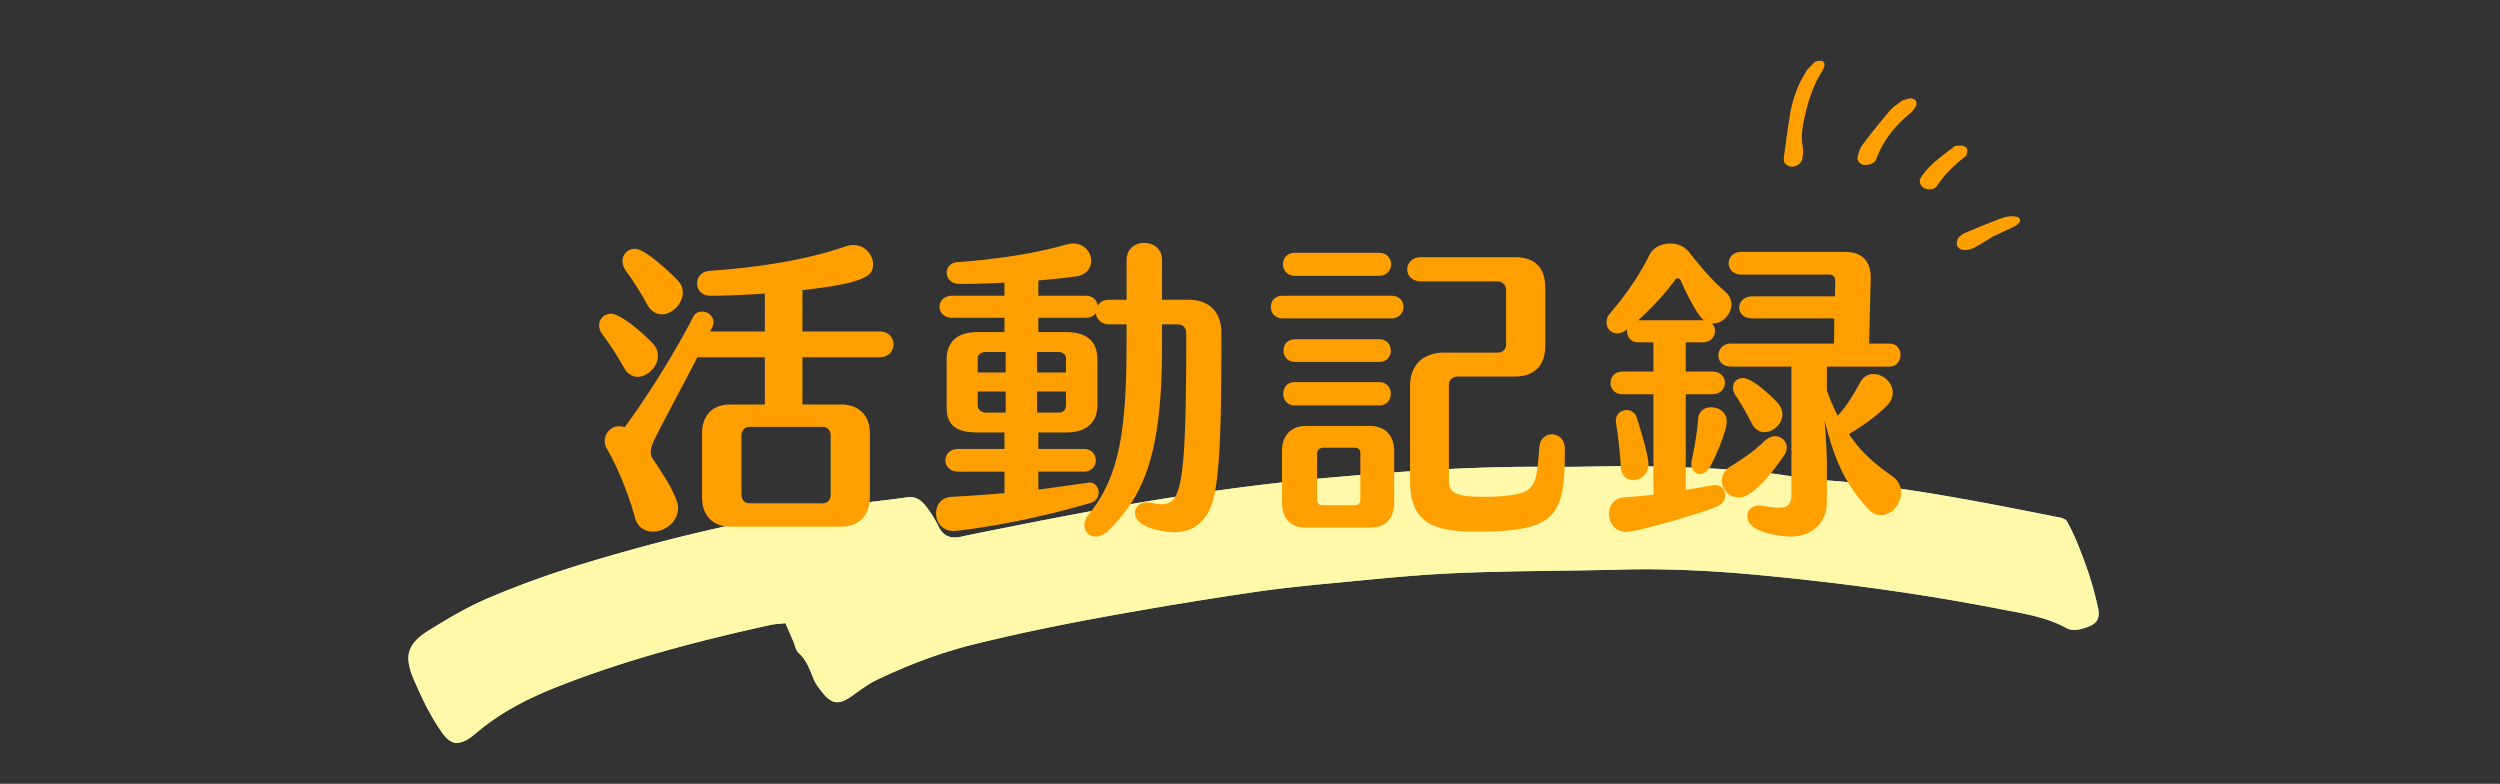
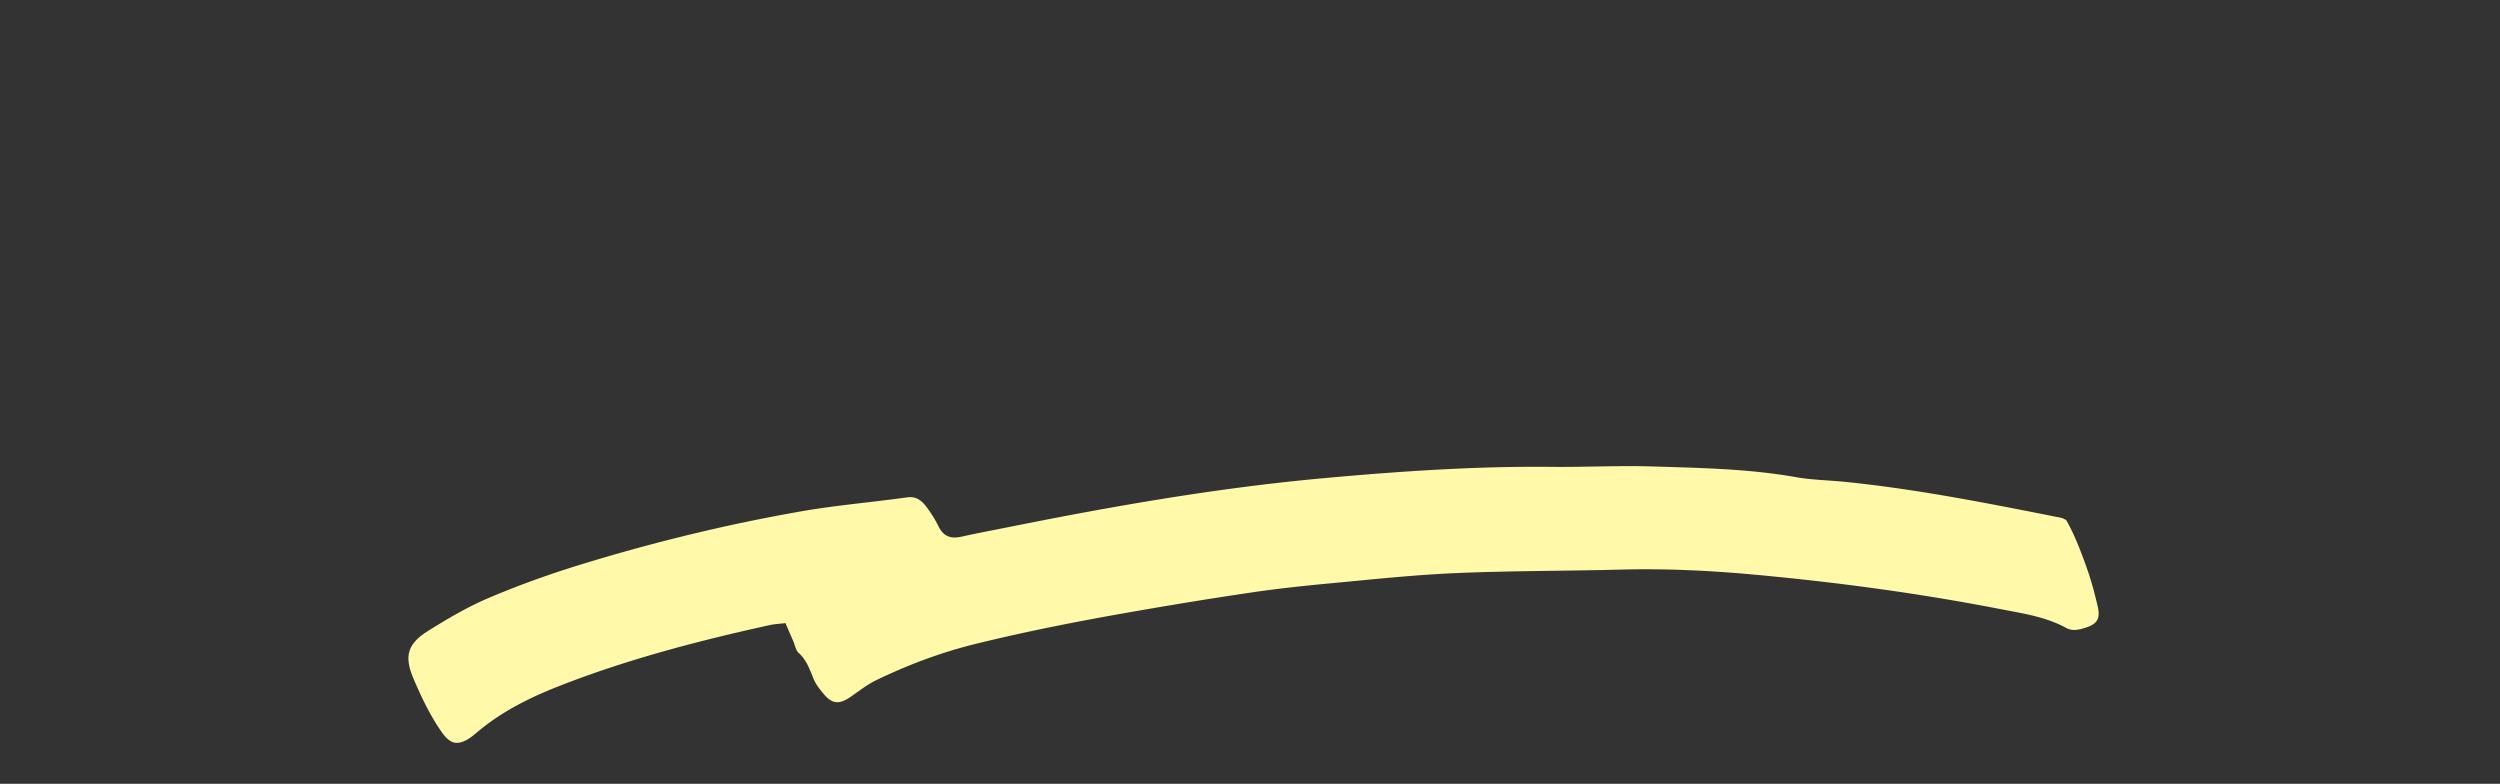
<svg xmlns="http://www.w3.org/2000/svg" width="370" height="116" fill="none">
  <rect width="100%" height="100%" fill="#333333" stroke="none" />
  <g style="mix-blend-mode:multiply">
-     <path d="M305.767 76.923c1.241 2.134 2.147 4.553 3.02 6.97.693 1.931 1.227 3.908 1.682 5.9.41 1.829-.109 2.578-1.871 3.127-.921.29-1.888.516-2.795.016-3.144-1.716-6.657-2.18-10.072-2.853-11.992-2.321-24.075-3.935-36.23-5.05-6.542-.598-13.106-.906-19.693-.731-8.152.212-16.315.167-24.469.524-6.131.264-12.254.931-18.375 1.502-3.796.353-7.592.754-11.36 1.301a643.97 643.97 0 00-17.577 2.838c-7.935 1.377-15.857 2.916-23.691 4.843-5.075 1.25-9.939 3.084-14.652 5.356-1.322.638-2.523 1.585-3.738 2.434-1.742 1.211-2.799 1.128-4.113-.475-.541-.654-1.097-1.357-1.415-2.137-.576-1.397-1.041-2.808-2.222-3.86-.436-.395-.533-1.155-.791-1.74-.38-.86-.759-1.738-1.154-2.664-.917.113-1.66.132-2.358.297-10.588 2.33-21.073 5.067-31.186 9.034-4.245 1.668-8.37 3.708-11.943 6.693-.497.411-.978.838-1.537 1.167-1.627.939-2.632.631-3.773-.953-1.741-2.449-3.02-5.148-4.204-7.894-1.457-3.364-1.014-5.226 2.051-7.156 2.97-1.867 6.033-3.668 9.262-5.015 4.502-1.905 9.126-3.55 13.793-4.968 10.573-3.234 21.308-5.836 32.174-7.742 5.21-.91 10.508-1.349 15.747-2.08 1.251-.171 2.062.423 2.726 1.273a17.363 17.363 0 011.89 3c.746 1.561 1.877 1.888 3.415 1.543 2.378-.522 4.786-.98 7.178-1.454 15.292-3.072 30.655-5.754 46.186-7.176 11.293-1.029 22.612-1.815 33.963-1.697 4.974.054 9.952-.214 14.924-.062 7.086.22 14.205.344 21.226 1.58 2.282.41 4.634.451 6.952.67 10.892 1.076 21.608 3.23 32.324 5.353.205.035.376.167.721.319l-.015-.033z" fill="url(#paint0_linear_1576_1817)" style="mix-blend-mode:multiply" />
    <path d="M305.767 76.923c1.241 2.134 2.147 4.553 3.02 6.97.693 1.931 1.227 3.908 1.682 5.9.41 1.829-.109 2.578-1.871 3.127-.921.29-1.888.516-2.795.016-3.144-1.716-6.657-2.18-10.072-2.853-11.992-2.321-24.075-3.935-36.23-5.05-6.542-.598-13.106-.906-19.693-.731-8.152.212-16.315.167-24.469.524-6.131.264-12.254.931-18.375 1.502-3.796.353-7.592.754-11.36 1.301a643.97 643.97 0 00-17.577 2.838c-7.935 1.377-15.857 2.916-23.691 4.843-5.075 1.25-9.939 3.084-14.652 5.356-1.322.638-2.523 1.585-3.738 2.434-1.742 1.211-2.799 1.128-4.113-.475-.541-.654-1.097-1.357-1.415-2.137-.576-1.397-1.041-2.808-2.222-3.86-.436-.395-.533-1.155-.791-1.74-.38-.86-.759-1.738-1.154-2.664-.917.113-1.66.132-2.358.297-10.588 2.33-21.073 5.067-31.186 9.034-4.245 1.668-8.37 3.708-11.943 6.693-.497.411-.978.838-1.537 1.167-1.627.939-2.632.631-3.773-.953-1.741-2.449-3.02-5.148-4.204-7.894-1.457-3.364-1.014-5.226 2.051-7.156 2.97-1.867 6.033-3.668 9.262-5.015 4.502-1.905 9.126-3.55 13.793-4.968 10.573-3.234 21.308-5.836 32.174-7.742 5.21-.91 10.508-1.349 15.747-2.08 1.251-.171 2.062.423 2.726 1.273a17.363 17.363 0 011.89 3c.746 1.561 1.877 1.888 3.415 1.543 2.378-.522 4.786-.98 7.178-1.454 15.292-3.072 30.655-5.754 46.186-7.176 11.293-1.029 22.612-1.815 33.963-1.697 4.974.054 9.952-.214 14.924-.062 7.086.22 14.205.344 21.226 1.58 2.282.41 4.634.451 6.952.67 10.892 1.076 21.608 3.23 32.324 5.353.205.035.376.167.721.319l-.015-.033z" fill="#FFF9A9" />
  </g>
-   <path d="M124.464 77.944h-16.376c-2.622 0-4.186-1.656-4.186-4.37v-9.43c0-2.668 1.564-4.278 4.186-4.278h5.106v-6.992h-9.982c-2.346 4.554-4.692 8.832-6.394 12.236-.276.598-.506 1.196-.506 1.748 0 .368.092.782.368 1.15 1.334 1.978 3.68 5.52 3.68 7.176 0 2.07-1.978 3.496-3.726 3.496-1.196 0-2.3-.644-2.668-2.116-.874-3.22-2.484-7.314-4.186-10.212a2.45 2.45 0 01-.276-1.104c0-1.15.92-2.162 2.116-2.162.276 0 .552.046.828.138 3.312-4.462 7.498-11.132 10.12-16.284.276-.598.782-.828 1.334-.828.828 0 1.702.644 1.702 1.564 0 .23-.046.46-.184.736l-.322.644h8.096v-5.612c-.414.046-4.784.322-8.096.322-1.288 0-1.932-.92-1.932-1.84 0-.874.598-1.748 1.886-1.84 7.728-.552 14.582-1.702 20.148-3.634a3.092 3.092 0 011.104-.184c1.702 0 2.898 1.426 2.898 2.806 0 1.564-.506 2.76-10.442 3.864v6.118h11.408c1.38 0 2.07.966 2.07 1.886 0 .966-.69 1.932-2.07 1.932H118.76v6.992h5.704c2.668 0 4.278 1.61 4.278 4.278v9.43c0 2.714-1.61 4.37-4.278 4.37zm-1.518-4.692v-8.786c0-.736-.46-1.288-1.242-1.288H110.94c-.736 0-1.196.552-1.196 1.288v8.786c0 .69.46 1.242 1.196 1.242h10.764c.782 0 1.242-.552 1.242-1.242zM97.968 46.526c-.828 0-1.656-.46-2.254-1.564a39.317 39.317 0 00-3.082-4.876c-.322-.46-.506-.966-.506-1.426 0-1.012.782-1.84 1.84-1.84 1.702 0 6.164 4.462 6.394 4.738.506.552.69 1.15.69 1.748 0 1.61-1.564 3.22-3.082 3.22zm-3.588 9.246c-.736 0-1.472-.368-2.024-1.334a42.7 42.7 0 00-3.174-4.922c-.368-.46-.506-.92-.506-1.38 0-.92.736-1.702 1.748-1.702 1.288 0 4.324 2.438 6.21 4.416.506.552.736 1.15.736 1.794 0 1.61-1.518 3.128-2.99 3.128zm66.01 14.03h-6.716v2.668l7.268-1.012c.092 0 .184-.046.276-.046.874 0 1.38.736 1.38 1.472 0 .644-.368 1.334-1.242 1.564-10.58 3.128-19.642 4.14-20.24 4.14-1.702 0-2.576-1.334-2.576-2.622 0-1.196.736-2.346 2.3-2.438a201.84 201.84 0 007.82-.552v-3.174h-6.808c-1.288 0-1.932-.828-1.932-1.656 0-.874.644-1.702 1.932-1.702h6.808v-2.438h-4.002c-3.174 0-4.554-1.104-4.554-3.726v-7.038c0-2.622 1.518-4.094 4.554-4.094h4.002v-2.116h-7.728c-1.242 0-1.886-.828-1.886-1.656 0-.782.644-1.61 1.886-1.61h7.728v-1.932c-2.438.138-4.738.184-6.67.184-1.242 0-1.886-.828-1.886-1.656 0-.736.552-1.518 1.61-1.564 5.106-.368 10.948-1.15 16.008-2.576.414-.092.736-.184 1.104-.184 1.702 0 2.668 1.334 2.668 2.576 0 1.058-.69 2.07-2.254 2.3-1.656.23-3.588.414-5.566.598v2.254h6.992c1.104 0 1.702.69 1.794 1.472.276-.506.874-.874 1.702-.874h2.576v-5.888c0-1.702 1.288-2.53 2.622-2.53 1.288 0 2.622.828 2.622 2.53v5.888h3.956c2.99 0 4.83 1.794 4.83 4.922 0 13.11-.184 19.044-.92 23.368-.828 4.738-3.404 6.118-6.118 6.118-1.426 0-5.75-.644-5.75-2.852 0-.828.644-1.564 1.702-1.564.184 0 .414 0 .598.046.644.138 1.242.23 1.702.23 2.898 0 3.588-3.266 3.588-25.254 0-.874-.506-1.38-1.288-1.38h-2.3v3.128c0 15.548-2.438 22.034-7.958 27.416-.644.598-1.288.874-1.84.874a1.67 1.67 0 01-1.702-1.702c0-.46.184-1.012.644-1.564 4.554-5.658 5.612-12.328 5.612-25.944v-2.208h-2.576c-1.242 0-1.886-.828-1.978-1.656-.276.414-.782.69-1.518.69h-6.992v2.116h4.048c3.266 0 4.692 1.472 4.692 4.094v6.67c0 2.622-1.61 4.094-4.692 4.094h-4.048v2.438h6.716c1.196 0 1.794.874 1.794 1.702s-.598 1.656-1.794 1.656zm-2.622-9.844v-2.024h-4.278v3.128h3.22c.69 0 1.058-.46 1.058-1.104zm0-4.83v-2.116c0-.506-.506-.92-1.058-.92h-3.22v3.036h4.278zm-8.924 5.934v-3.128h-4.14v2.024c0 .644.506 1.104 1.242 1.104h2.898zm0-5.934v-3.036h-2.898c-.736 0-1.242.414-1.242.92v2.116h4.14zm75.394.598h-8.51c-.69 0-1.288.506-1.288 1.15v14.306c0 1.978 1.472 2.346 5.336 2.346 1.748 0 3.542-.138 4.6-.368 3.128-.644 3.036-2.3 3.45-6.992.092-1.242.966-1.886 1.84-1.886.966 0 1.932.736 1.932 2.162 0 9.798-1.012 12.236-13.018 12.236-6.118 0-9.89-1.058-9.89-7.498V57.106c0-2.944 1.794-4.922 5.106-4.922h7.866c.644 0 1.242-.414 1.242-1.15v-8.142c0-.736-.598-1.242-1.242-1.242h-11.316c-1.38 0-2.07-.874-2.07-1.794 0-.874.69-1.794 2.07-1.794h13.892c2.576 0 4.462 1.242 4.462 4.508v8.648c0 3.128-1.886 4.508-4.462 4.508zm-21.482 22.356h-9.522c-2.3 0-3.496-1.426-3.496-3.726V66.72c0-2.208 1.288-3.68 3.496-3.68h9.522c2.438 0 3.588 1.656 3.588 3.68v7.59c0 2.3-1.104 3.772-3.588 3.772zm3.174-30.958h-16.1c-1.15 0-1.748-.828-1.748-1.702 0-.828.598-1.656 1.748-1.656h16.1c1.196 0 1.794.828 1.794 1.61 0 .874-.644 1.748-1.794 1.748zm-4.6 26.772v-6.854c0-.598-.414-.782-.966-.782h-4.508c-.598 0-.92.414-.92.874v6.854c0 .69.46.782.92.782h4.508c.598 0 .966-.184.966-.874zm2.76-13.892h-12.466c-1.15 0-1.702-.874-1.702-1.748 0-.828.552-1.702 1.702-1.702h12.466c1.196 0 1.748.874 1.748 1.702 0 .874-.552 1.748-1.748 1.748zm-.046-19.182h-12.42c-1.15 0-1.748-.874-1.748-1.702 0-.874.598-1.702 1.748-1.702h12.42c1.242 0 1.84.828 1.84 1.702 0 .828-.598 1.702-1.84 1.702zm.046 12.742h-12.42c-1.15 0-1.702-.828-1.702-1.702 0-.828.552-1.656 1.702-1.656h12.42c1.196 0 1.748.828 1.748 1.656 0 .874-.552 1.702-1.748 1.702zm66.286 15.042v5.658c0 2.898-1.886 5.152-5.474 5.152-.046 0-6.302-.23-6.302-3.036 0-.828.644-1.564 1.748-1.564.184 0 .414 0 .598.046.92.184 1.656.276 2.254.276 1.564 0 1.932-.69 1.932-1.978V54.254h-8.924c-1.288 0-1.886-.828-1.886-1.656 0-.874.644-1.748 1.886-1.748h15.226l.046-3.726h-12.098c-1.334 0-1.978-.782-1.978-1.61 0-.828.69-1.656 1.978-1.656h12.19l.046-2.3c0-.598-.322-.92-.966-.92h-12.926c-1.242 0-1.886-.828-1.886-1.702 0-.828.644-1.656 1.886-1.656h15.364c2.484 0 3.772 1.426 3.772 3.68v.23l-.23 9.66h2.99c1.104 0 1.656.828 1.656 1.702 0 .828-.552 1.702-1.656 1.702h-9.246v3.542a27.53 27.53 0 001.61 3.726c1.426-1.518 2.484-3.404 3.266-4.83.506-.966 1.242-1.334 2.024-1.334 1.426 0 2.852 1.242 2.852 2.76 0 .598-.23 1.288-.874 1.932-1.196 1.242-3.588 3.036-5.612 4.186 1.012 1.518 2.668 3.68 6.394 6.21.92.644 1.334 1.564 1.334 2.438 0 1.702-1.38 3.358-2.944 3.358-.644 0-1.38-.276-2.024-1.012-3.45-3.772-4.922-7.314-6.348-12.972.138 1.932.322 4.738.322 6.348zm-20.884 3.91l3.956-.69c.138 0 .23-.046.368-.046.92 0 1.518.736 1.518 1.518 0 .69-.414 1.38-1.288 1.702-3.726 1.472-12.052 3.726-13.34 3.726-1.656 0-2.576-1.334-2.576-2.668 0-1.242.782-2.438 2.576-2.484 1.104-.046 2.484-.184 4.002-.368V58.348h-4.554c-1.196 0-1.794-.828-1.794-1.656 0-.874.598-1.702 1.794-1.702h4.554v-4.324H242.5c-1.15 0-1.702-.828-1.702-1.656v-.276l-.092.092c-.46.368-.966.506-1.334.506-.966 0-1.61-.736-1.61-1.656 0-.414.138-.874.506-1.288 2.3-2.622 4.508-5.888 5.842-8.648.598-1.15 1.84-1.702 3.082-1.702 1.058 0 2.116.414 2.806 1.288 2.07 2.668 3.726 4.462 5.336 5.842.644.552.92 1.242.92 1.886 0 1.426-1.288 2.806-2.668 2.806h-.23c.322.322.46.736.46 1.15 0 .828-.598 1.656-1.84 1.656h-2.484v4.324h3.91c1.242 0 1.886.828 1.886 1.656 0 .874-.644 1.702-1.886 1.702h-3.91v14.168zm14.582-5.152c-4.14 6.026-6.026 6.256-6.762 6.256-1.426 0-2.484-1.196-2.484-2.484 0-.782.414-1.61 1.38-2.162 1.932-1.196 3.358-2.162 4.968-3.726.506-.46 1.058-.69 1.518-.69.966 0 1.748.736 1.748 1.656 0 .368-.092.782-.368 1.15zm-22.356 3.68c-.92 0-1.794-.598-1.84-1.886-.092-2.024-.414-4.784-.69-6.44 0-.138-.046-.276-.046-.414 0-1.058.782-1.61 1.61-1.61.598 0 1.242.368 1.472 1.058 1.61 5.014 1.748 6.578 1.748 6.992 0 1.472-1.15 2.3-2.254 2.3zm22.08-9.706c0 1.426-1.38 2.622-2.668 2.622-.69 0-1.38-.368-1.84-1.242-.782-1.518-1.564-2.898-2.392-4.14-.276-.414-.414-.828-.414-1.196 0-.828.598-1.426 1.472-1.426 1.61 0 5.06 3.542 5.152 3.68.46.552.69 1.15.69 1.702zm-10.672 7.682c-.414.782-1.012 1.15-1.518 1.15-.69 0-1.288-.598-1.288-1.472 0-.184 0-.368.046-.552.46-2.07.828-4.324.966-6.164.092-1.196.966-1.702 1.932-1.702 1.104 0 2.3.736 2.3 2.07 0 1.38-1.518 4.968-2.438 6.67zM242.454 47.4h9.706c-1.012-.828-2.53-3.91-3.404-5.842-.092-.23-.276-.368-.46-.368-.138 0-.276.092-.414.276-1.38 1.932-3.404 4.094-5.428 5.934zm23.303-22.82c-.786.3-1.736-.22-1.736-.85 0-.11-.033-.235-.016-.345.278-2.046.54-4.108.868-6.154.36-2.298 1.113-4.485 2.341-6.5.361-.582.868-1.086 1.409-1.542.213-.189.655-.189.999-.189.147 0 .409.315.409.472 0 .33-.114.693-.295.976-1.408 2.188-2.161 4.611-2.702 7.114-.295 1.353-.491 2.706-.229 4.107.098.551.066 1.15-.049 1.716a1.507 1.507 0 01-1.015 1.196h.016zm15.754-9.694c.508-.142.852-.283 1.212-.33.213-.016.442.094.655.188.262.11.344.677.18.945-.131.189-.245.409-.376.582a2.926 2.926 0 01-.492.504c-2.227 1.857-3.996 4.013-4.978 6.72-.279.74-.999.928-1.785.913-.573-.016-1.147-.677-.999-1.197.164-.55.278-1.164.606-1.62a108.671 108.671 0 014.192-5.241c.524-.614 1.278-1.039 1.802-1.464h-.017zm13.544 20.066c-1.147.693-1.933 1.196-2.768 1.653-.409.22-.884.377-1.343.393-.442.016-.95-.063-1.228-.52-.246-.408-.066-1.211.393-1.541.197-.142.36-.315.573-.41 1.752-.724 3.505-1.463 5.29-2.124.884-.33 1.834-.598 2.767-.205.148.063.312.44.246.55-.18.268-.426.552-.72.693-1.163.583-2.359 1.118-3.194 1.511h-.016zm-5.667-13.362c.361 0 .721-.078 1.065-.015s.688.252.704.66c0 .221-.049.442-.098.662a.683.683 0 01-.213.267c-1.572 1.26-3.03 2.613-4.127 4.297-.344.535-.966.63-1.605.504-.737-.142-1.228-1.023-.868-1.59.066-.095.115-.205.18-.3 1.278-1.872 3.177-3.115 4.962-4.5v.015z" fill="#FFA000" />
  <defs>
    <linearGradient id="paint0_linear_1576_1817" x1="298" y1="106.619" x2="69.371" y2="78.929" gradientUnits="userSpaceOnUse">
      <stop stop-color="#9ED7E8" />
      <stop offset="1" stop-color="#C9E2B0" />
    </linearGradient>
  </defs>
</svg>